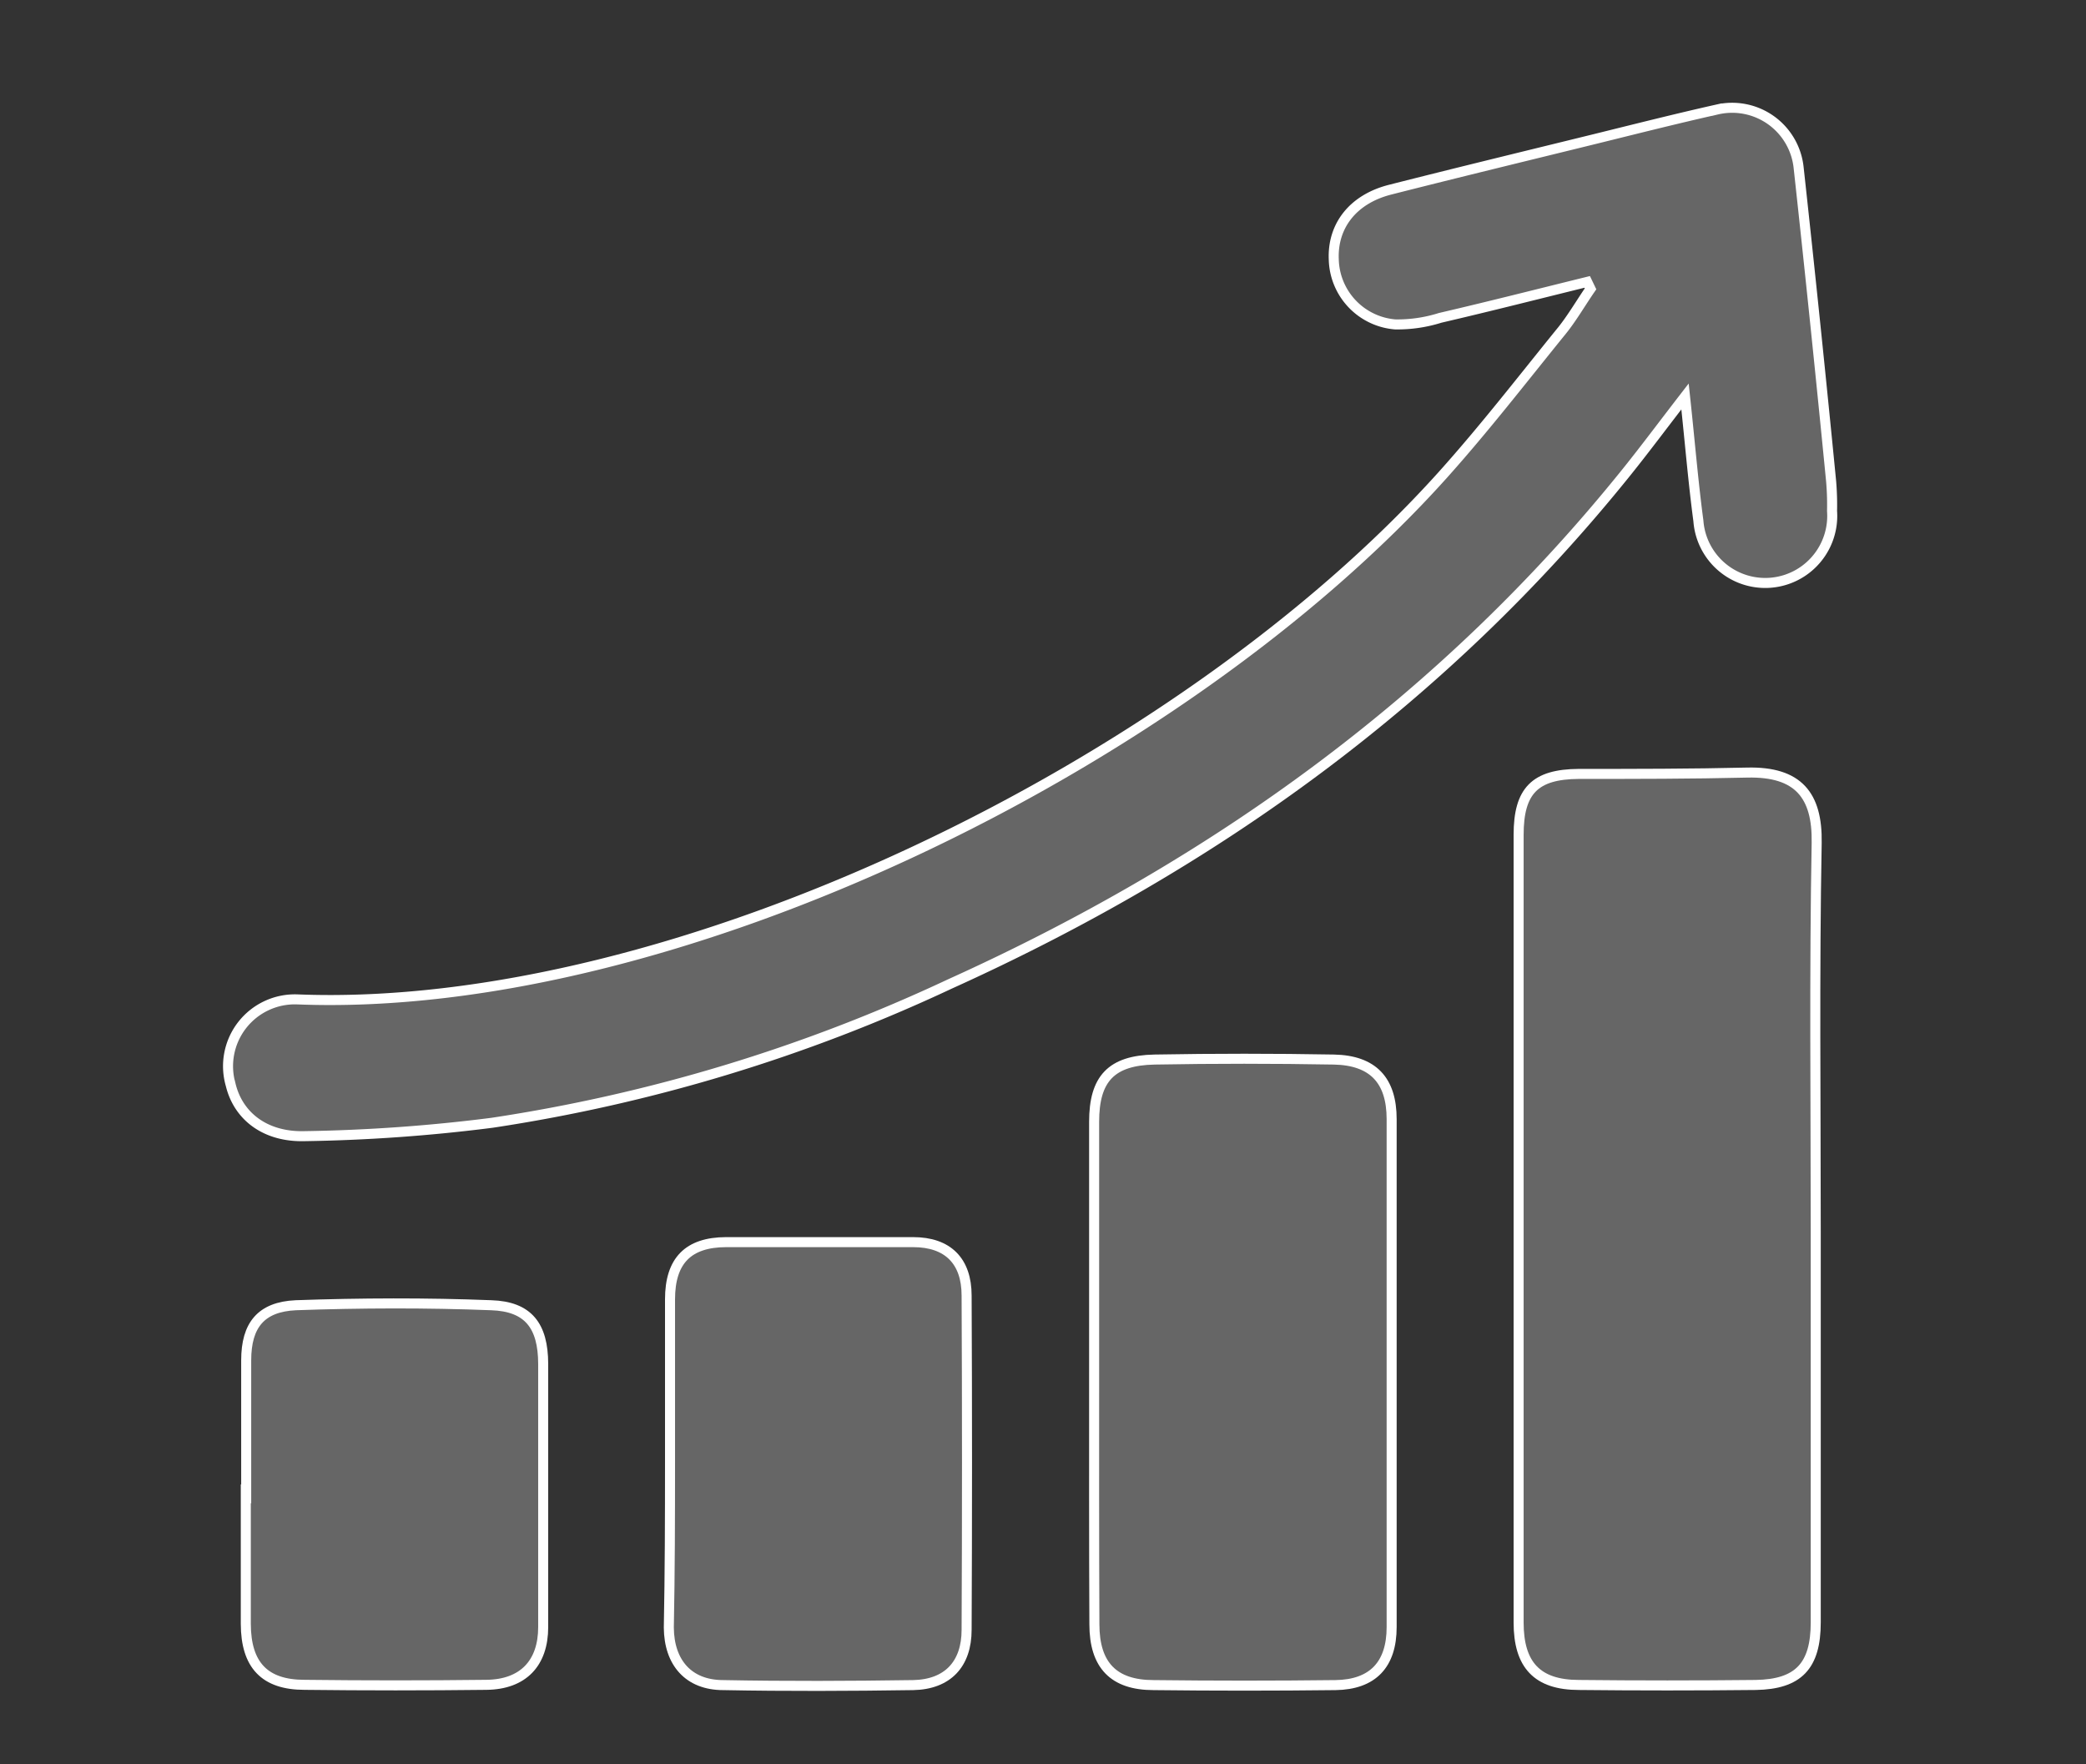
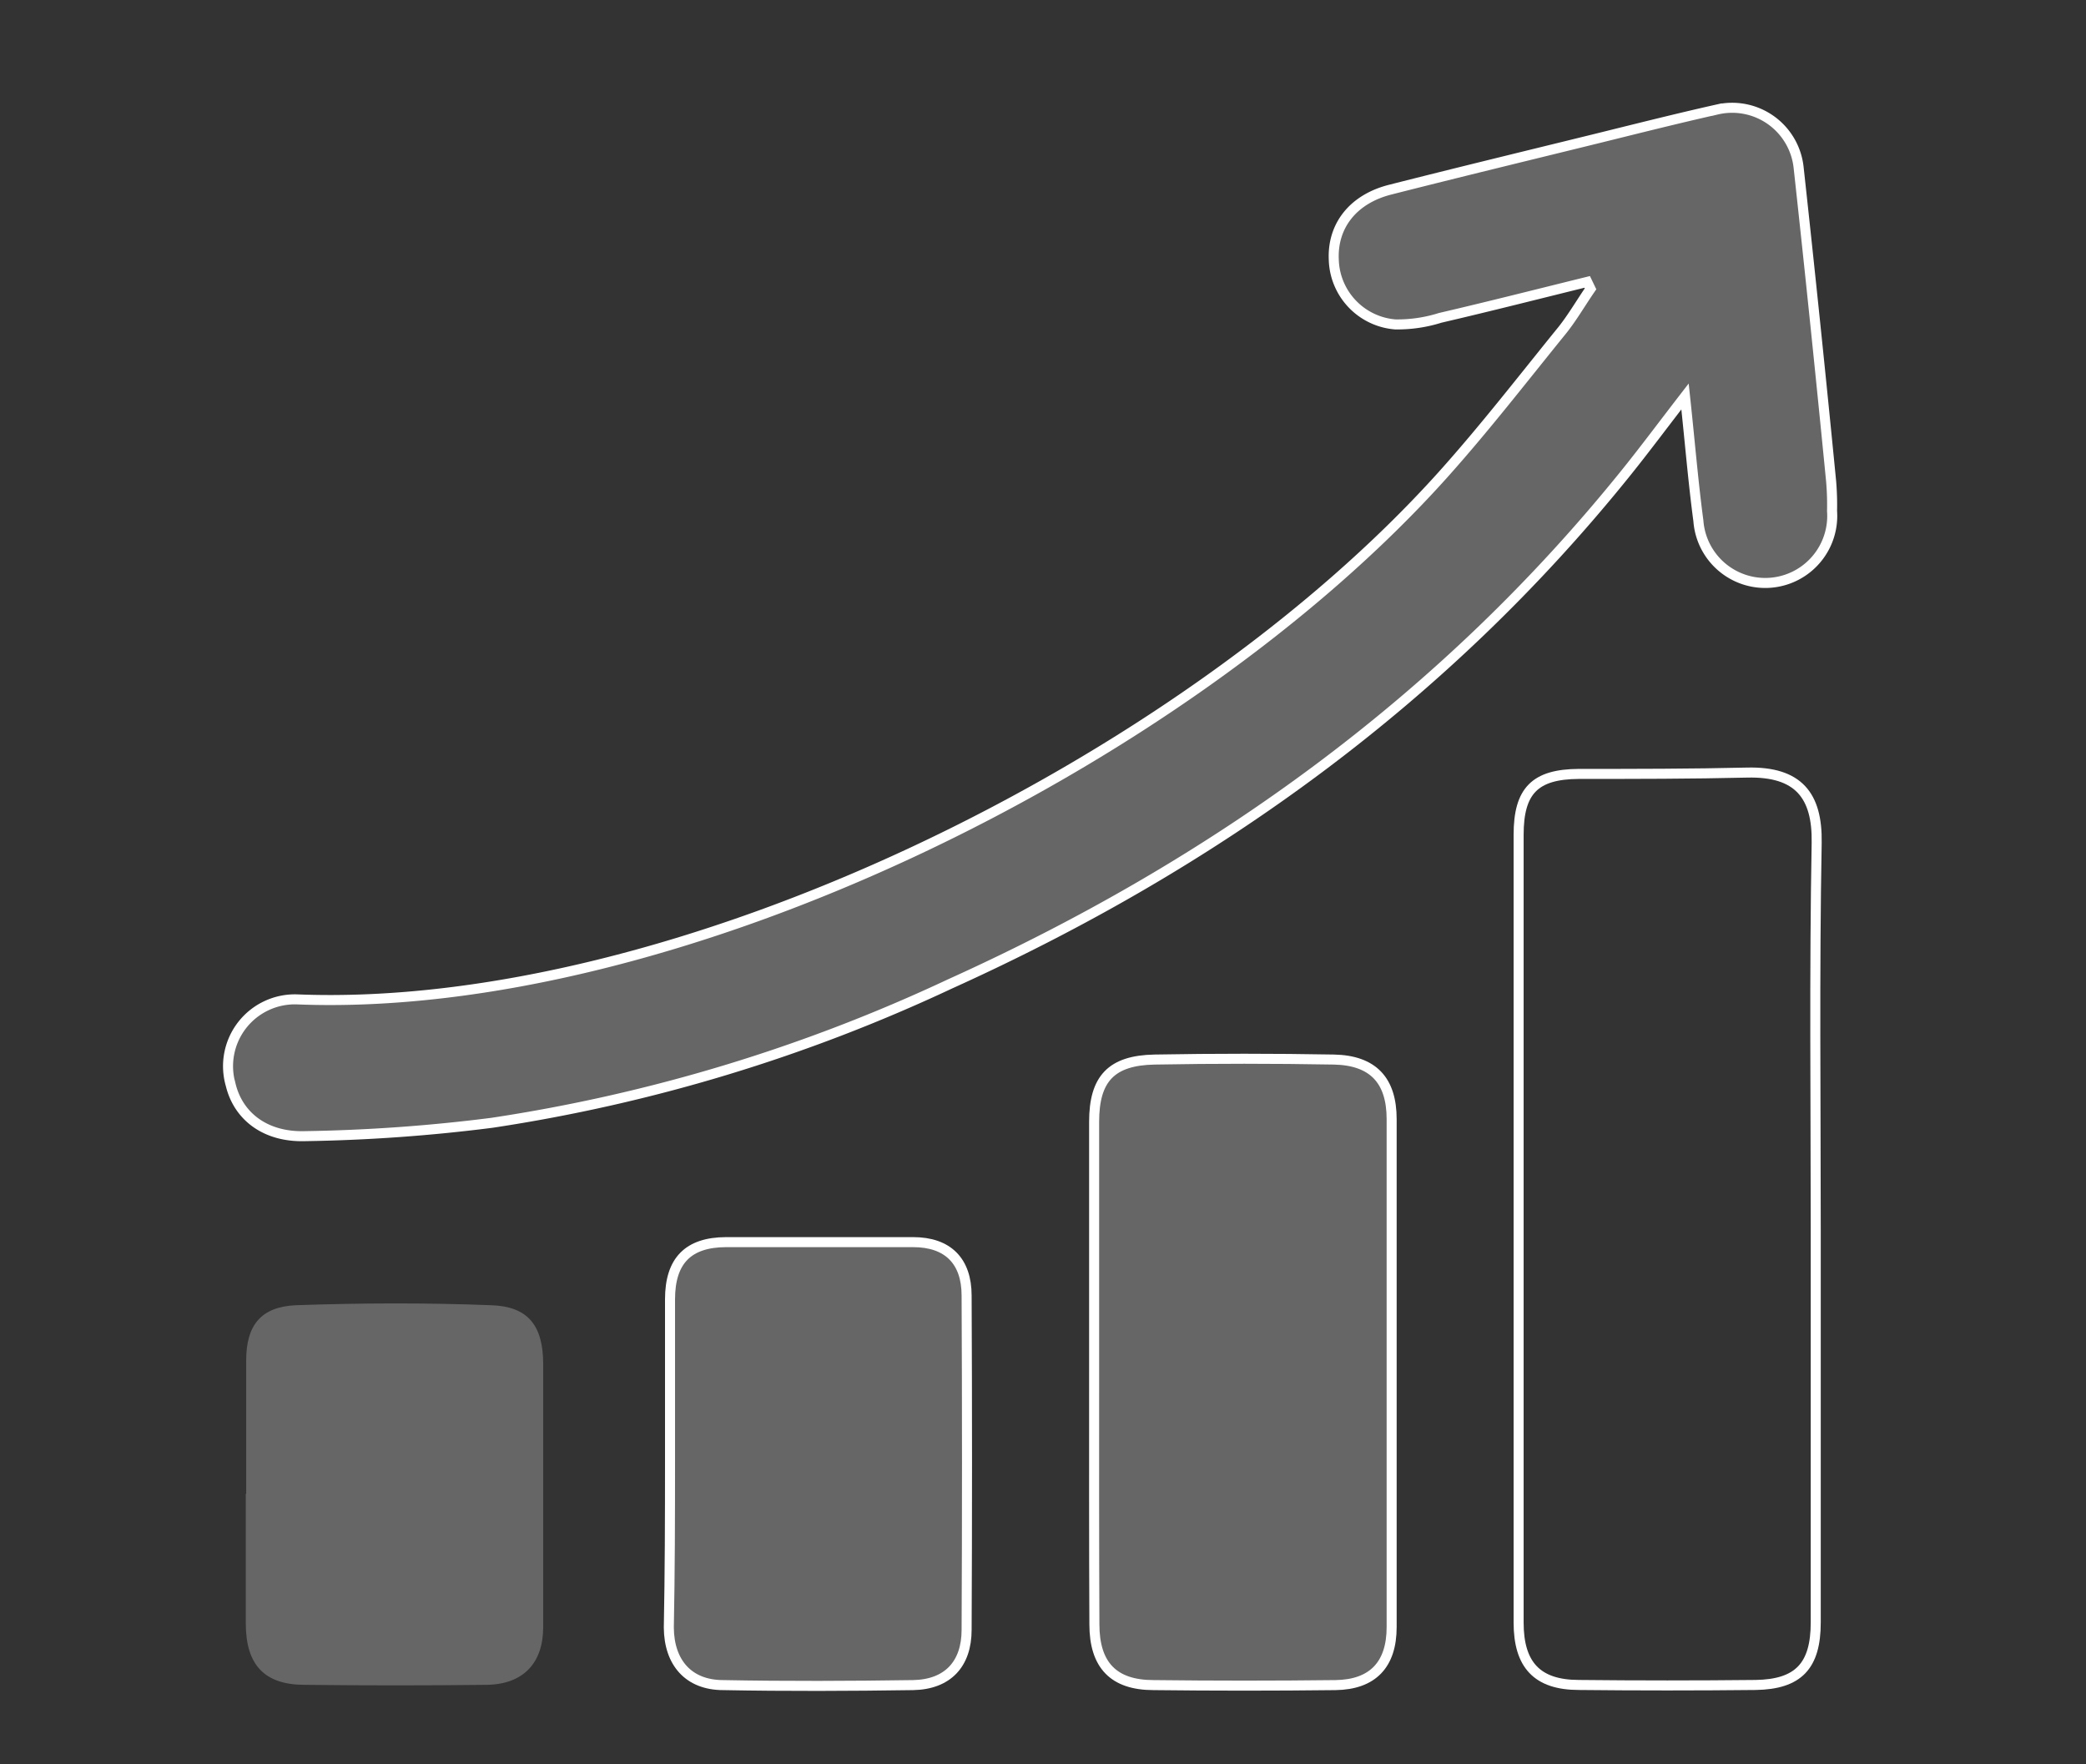
<svg xmlns="http://www.w3.org/2000/svg" id="Layer_1" data-name="Layer 1" viewBox="0 0 156.07 132">
  <rect x="0" y="0" width="156.07" height="132" fill="#333333" stroke="none" />
  <defs>
    <style>.cls-1{fill:#fff;opacity:0.25;}.cls-2{fill:none;stroke:#fff;stroke-miterlimit:10;stroke-width:0.75px;}</style>
  </defs>
  <title>ABQ white on white general icons</title>
  <path class="cls-1" d="M118.75,21.09c-3.65.9-7.3,1.83-11,2.69a10.62,10.62,0,0,1-3.37.49,5,5,0,0,1-4.59-4.86c-.11-2.52,1.45-4.52,4.22-5.22,5.11-1.3,10.24-2.54,15.36-3.8,3-.74,6-1.5,9.07-2.19a5,5,0,0,1,6.13,4.34Q135.85,24.24,137,36a20.77,20.77,0,0,1,.07,2.23,5,5,0,0,1-10,.74c-.39-2.92-.63-5.87-1-9.31-1.63,2.11-2.94,3.87-4.31,5.58C108.09,52.27,90.88,64.66,71.06,73.62A124.24,124.24,0,0,1,36.82,84a125.07,125.07,0,0,1-14,1c-3,.09-5-1.52-5.56-3.84a5,5,0,0,1,5-6.39c28.2,1.11,66.17-17.53,85.66-39.21,3.07-3.42,5.9-7.07,8.79-10.64.84-1,1.53-2.21,2.29-3.31Z" />
-   <path class="cls-1" d="M135.85,92.12q0,14.63,0,29.26c0,3.26-1.3,4.63-4.5,4.68q-6.6.07-13.21,0c-3.15,0-4.52-1.52-4.52-4.67V62.46c0-3.3,1.22-4.54,4.5-4.56,4.2,0,8.4,0,12.6-.1,3.83-.09,5.26,1.71,5.2,5.25C135.74,72.74,135.85,82.43,135.85,92.12Z" />
  <path class="cls-1" d="M81.86,102.62q0-9.34,0-18.69c0-3.22,1.28-4.6,4.53-4.66q6.7-.12,13.41,0c2.93.06,4.32,1.56,4.32,4.46q0,19,0,38c0,2.8-1.41,4.3-4.2,4.34q-6.81.08-13.61,0c-3,0-4.43-1.5-4.43-4.55C81.85,115.22,81.86,108.92,81.86,102.62Z" />
  <path class="cls-1" d="M50.13,109.38c0-4.06,0-8.12,0-12.17,0-2.89,1.36-4.27,4.19-4.28q7,0,14,0c2.59,0,4,1.41,4,4q.06,12.48,0,25c0,2.57-1.42,4.09-4,4.14-4.74.07-9.47.09-14.21,0-2.59,0-4.05-1.68-4.07-4.3C50.12,117.64,50.13,113.51,50.13,109.38Z" />
  <path class="cls-1" d="M18.42,111.77c0-3.32,0-6.63,0-10,0-2.63,1.11-4,3.71-4.12,4.87-.17,9.75-.19,14.62,0,2.78.09,3.88,1.54,3.89,4.38q0,9.86,0,19.7c0,2.7-1.5,4.29-4.25,4.32q-6.79.08-13.6,0c-3,0-4.39-1.49-4.4-4.56,0-3.25,0-6.49,0-9.74Z" />
  <path class="cls-2" d="M118.75,21.09c-3.65.9-7.3,1.83-11,2.69a10.62,10.62,0,0,1-3.37.49,5,5,0,0,1-4.59-4.86c-.11-2.52,1.45-4.52,4.22-5.22,5.11-1.3,10.24-2.54,15.36-3.8,3-.74,6-1.5,9.07-2.19a5,5,0,0,1,6.13,4.34Q135.85,24.24,137,36a20.77,20.77,0,0,1,.07,2.23,5,5,0,0,1-10,.74c-.39-2.92-.63-5.87-1-9.31-1.63,2.11-2.94,3.87-4.31,5.58C108.09,52.27,90.88,64.66,71.06,73.62A124.24,124.24,0,0,1,36.82,84a125.07,125.07,0,0,1-14,1c-3,.09-5-1.52-5.56-3.84a5,5,0,0,1,5-6.39c28.2,1.11,66.17-17.53,85.66-39.21,3.07-3.42,5.9-7.07,8.79-10.64.84-1,1.53-2.21,2.29-3.31Z" />
  <path class="cls-2" d="M135.85,92.12q0,14.63,0,29.26c0,3.26-1.3,4.63-4.5,4.68q-6.6.07-13.21,0c-3.15,0-4.52-1.52-4.52-4.67V62.46c0-3.3,1.22-4.54,4.5-4.56,4.2,0,8.4,0,12.6-.1,3.83-.09,5.26,1.71,5.2,5.25C135.74,72.74,135.85,82.43,135.85,92.12Z" />
  <path class="cls-2" d="M81.86,102.62q0-9.34,0-18.69c0-3.22,1.28-4.6,4.53-4.66q6.7-.12,13.41,0c2.93.06,4.32,1.56,4.32,4.46q0,19,0,38c0,2.8-1.41,4.3-4.2,4.34q-6.81.08-13.61,0c-3,0-4.43-1.5-4.43-4.55C81.85,115.22,81.86,108.92,81.86,102.62Z" />
  <path class="cls-2" d="M50.13,109.38c0-4.06,0-8.12,0-12.17,0-2.89,1.36-4.27,4.19-4.28q7,0,14,0c2.59,0,4,1.41,4,4q.06,12.48,0,25c0,2.57-1.42,4.09-4,4.14-4.74.07-9.47.09-14.21,0-2.59,0-4.05-1.68-4.07-4.3C50.12,117.64,50.13,113.51,50.13,109.38Z" />
-   <path class="cls-2" d="M18.42,111.77c0-3.32,0-6.63,0-10,0-2.63,1.11-4,3.71-4.12,4.87-.17,9.75-.19,14.62,0,2.78.09,3.88,1.54,3.89,4.38q0,9.86,0,19.7c0,2.7-1.5,4.29-4.25,4.32q-6.79.08-13.6,0c-3,0-4.39-1.49-4.4-4.56,0-3.25,0-6.49,0-9.74Z" />
</svg>